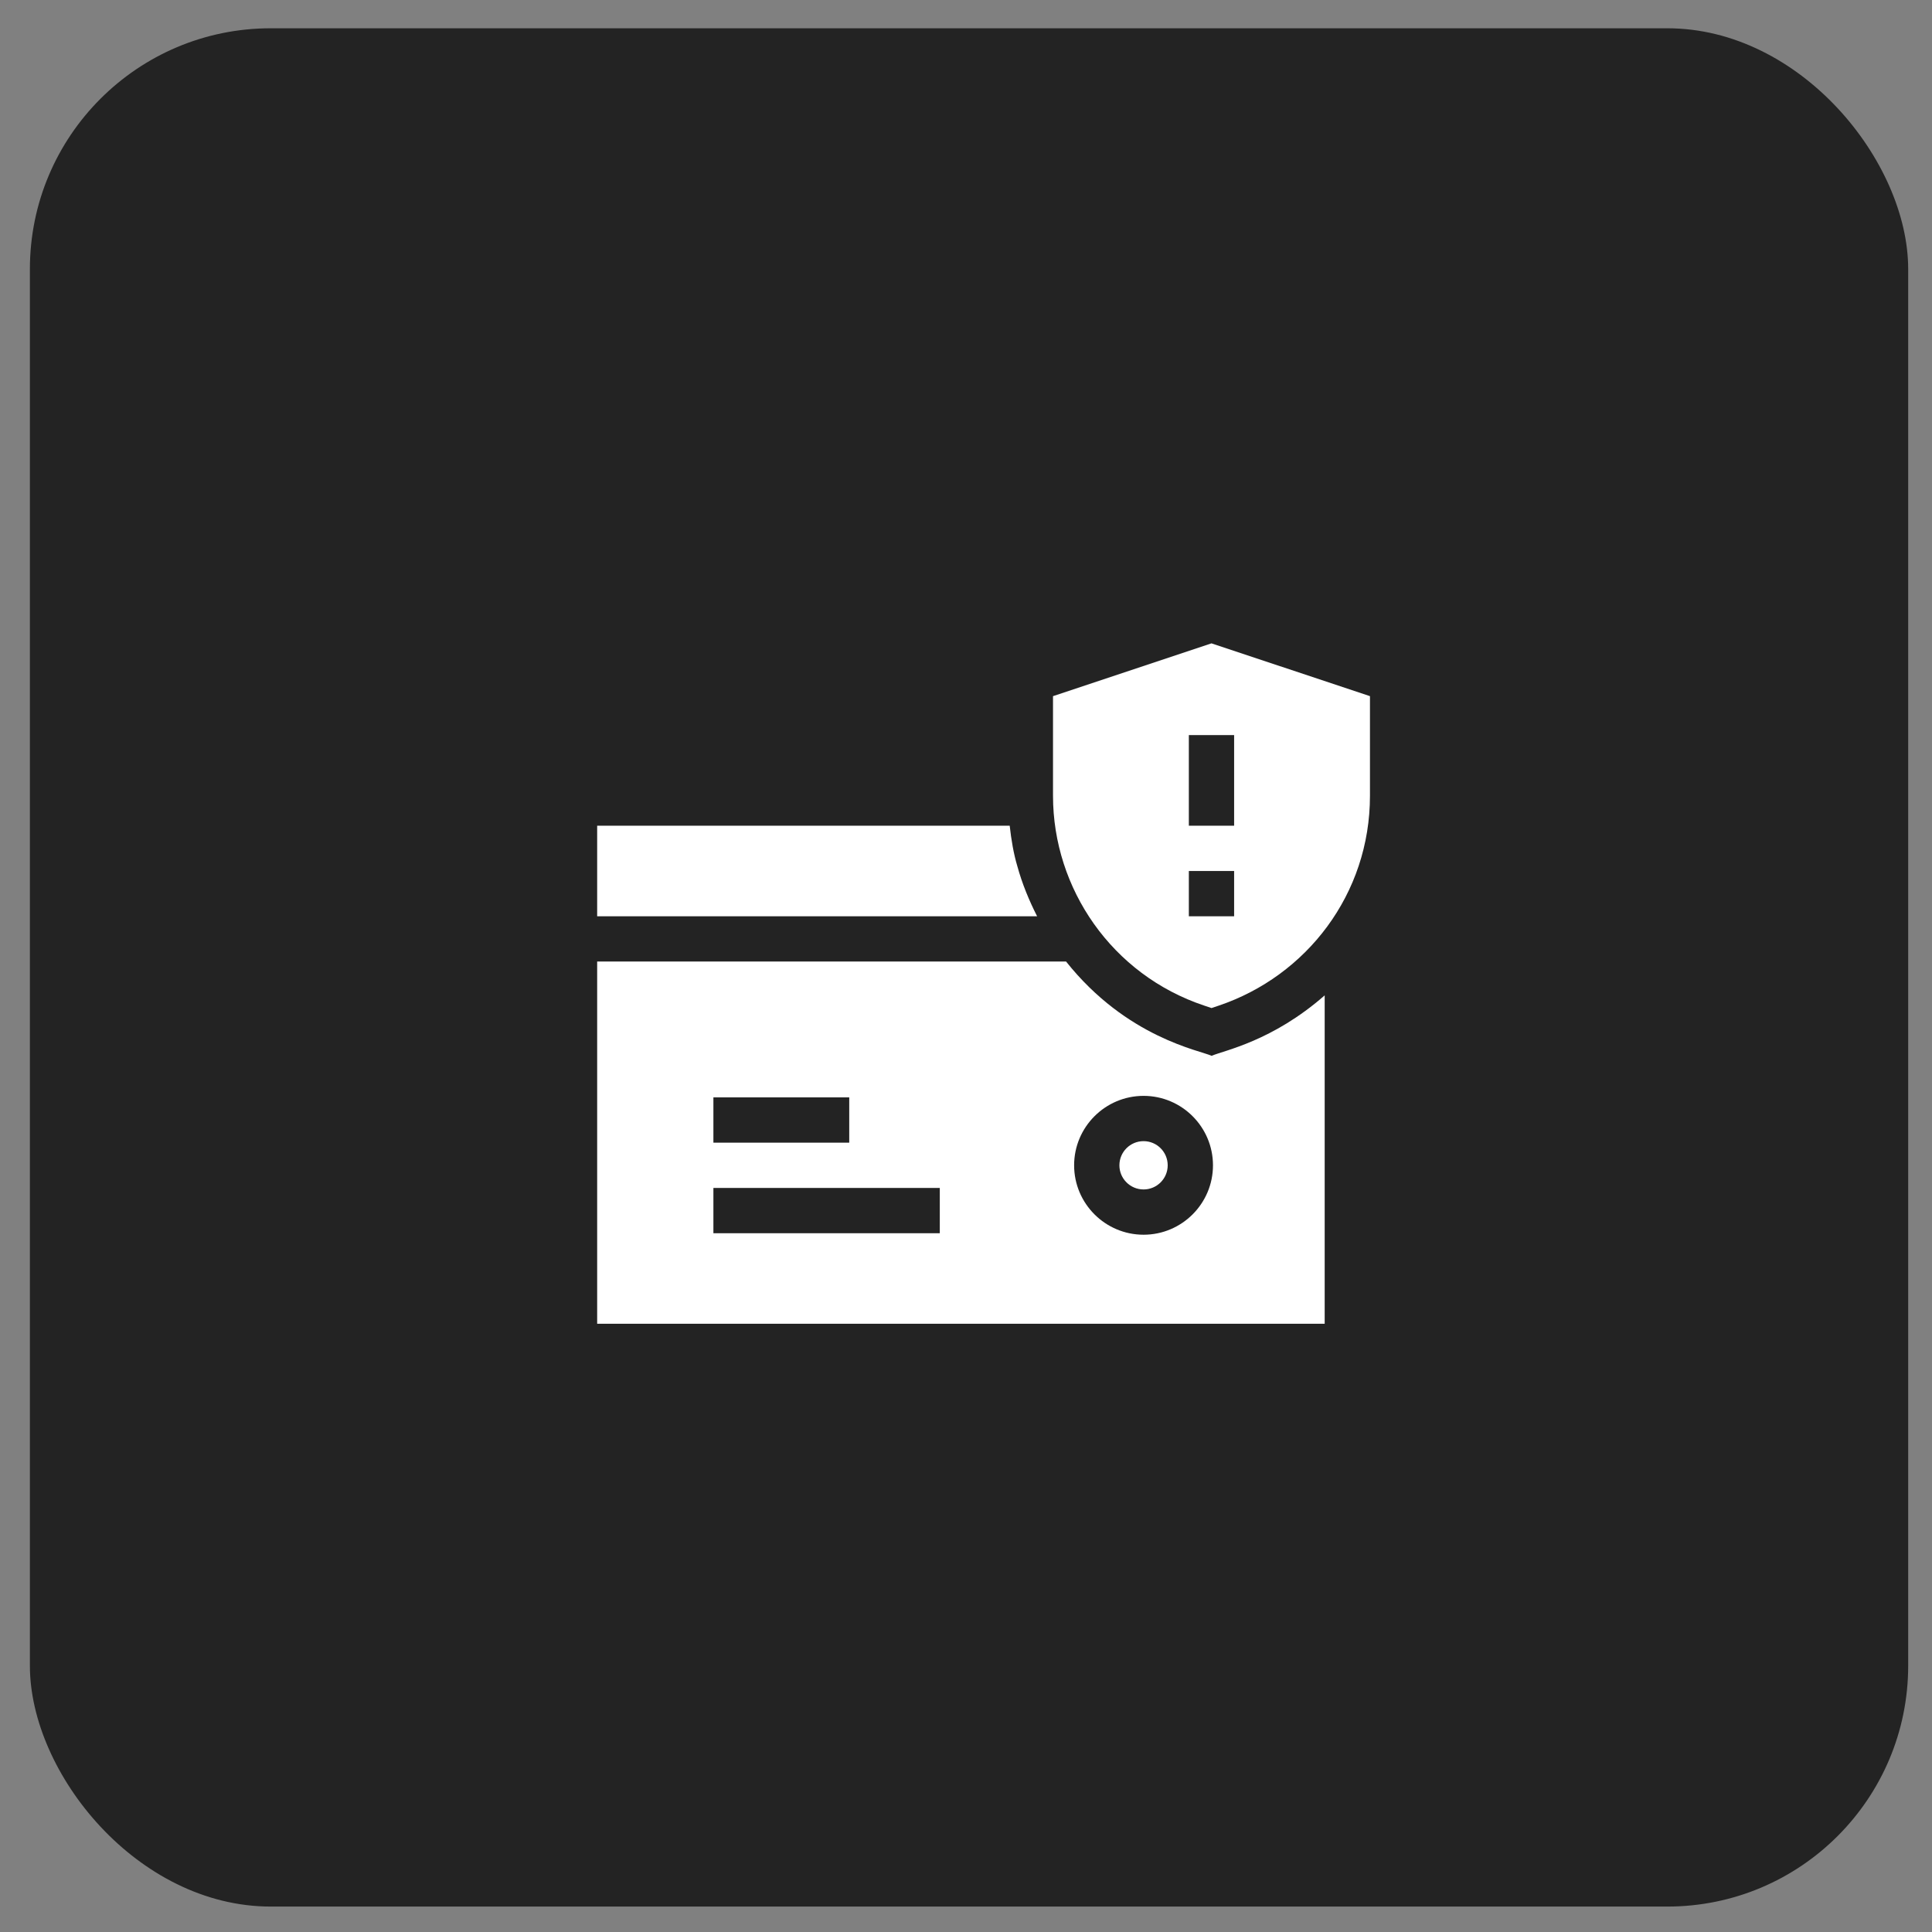
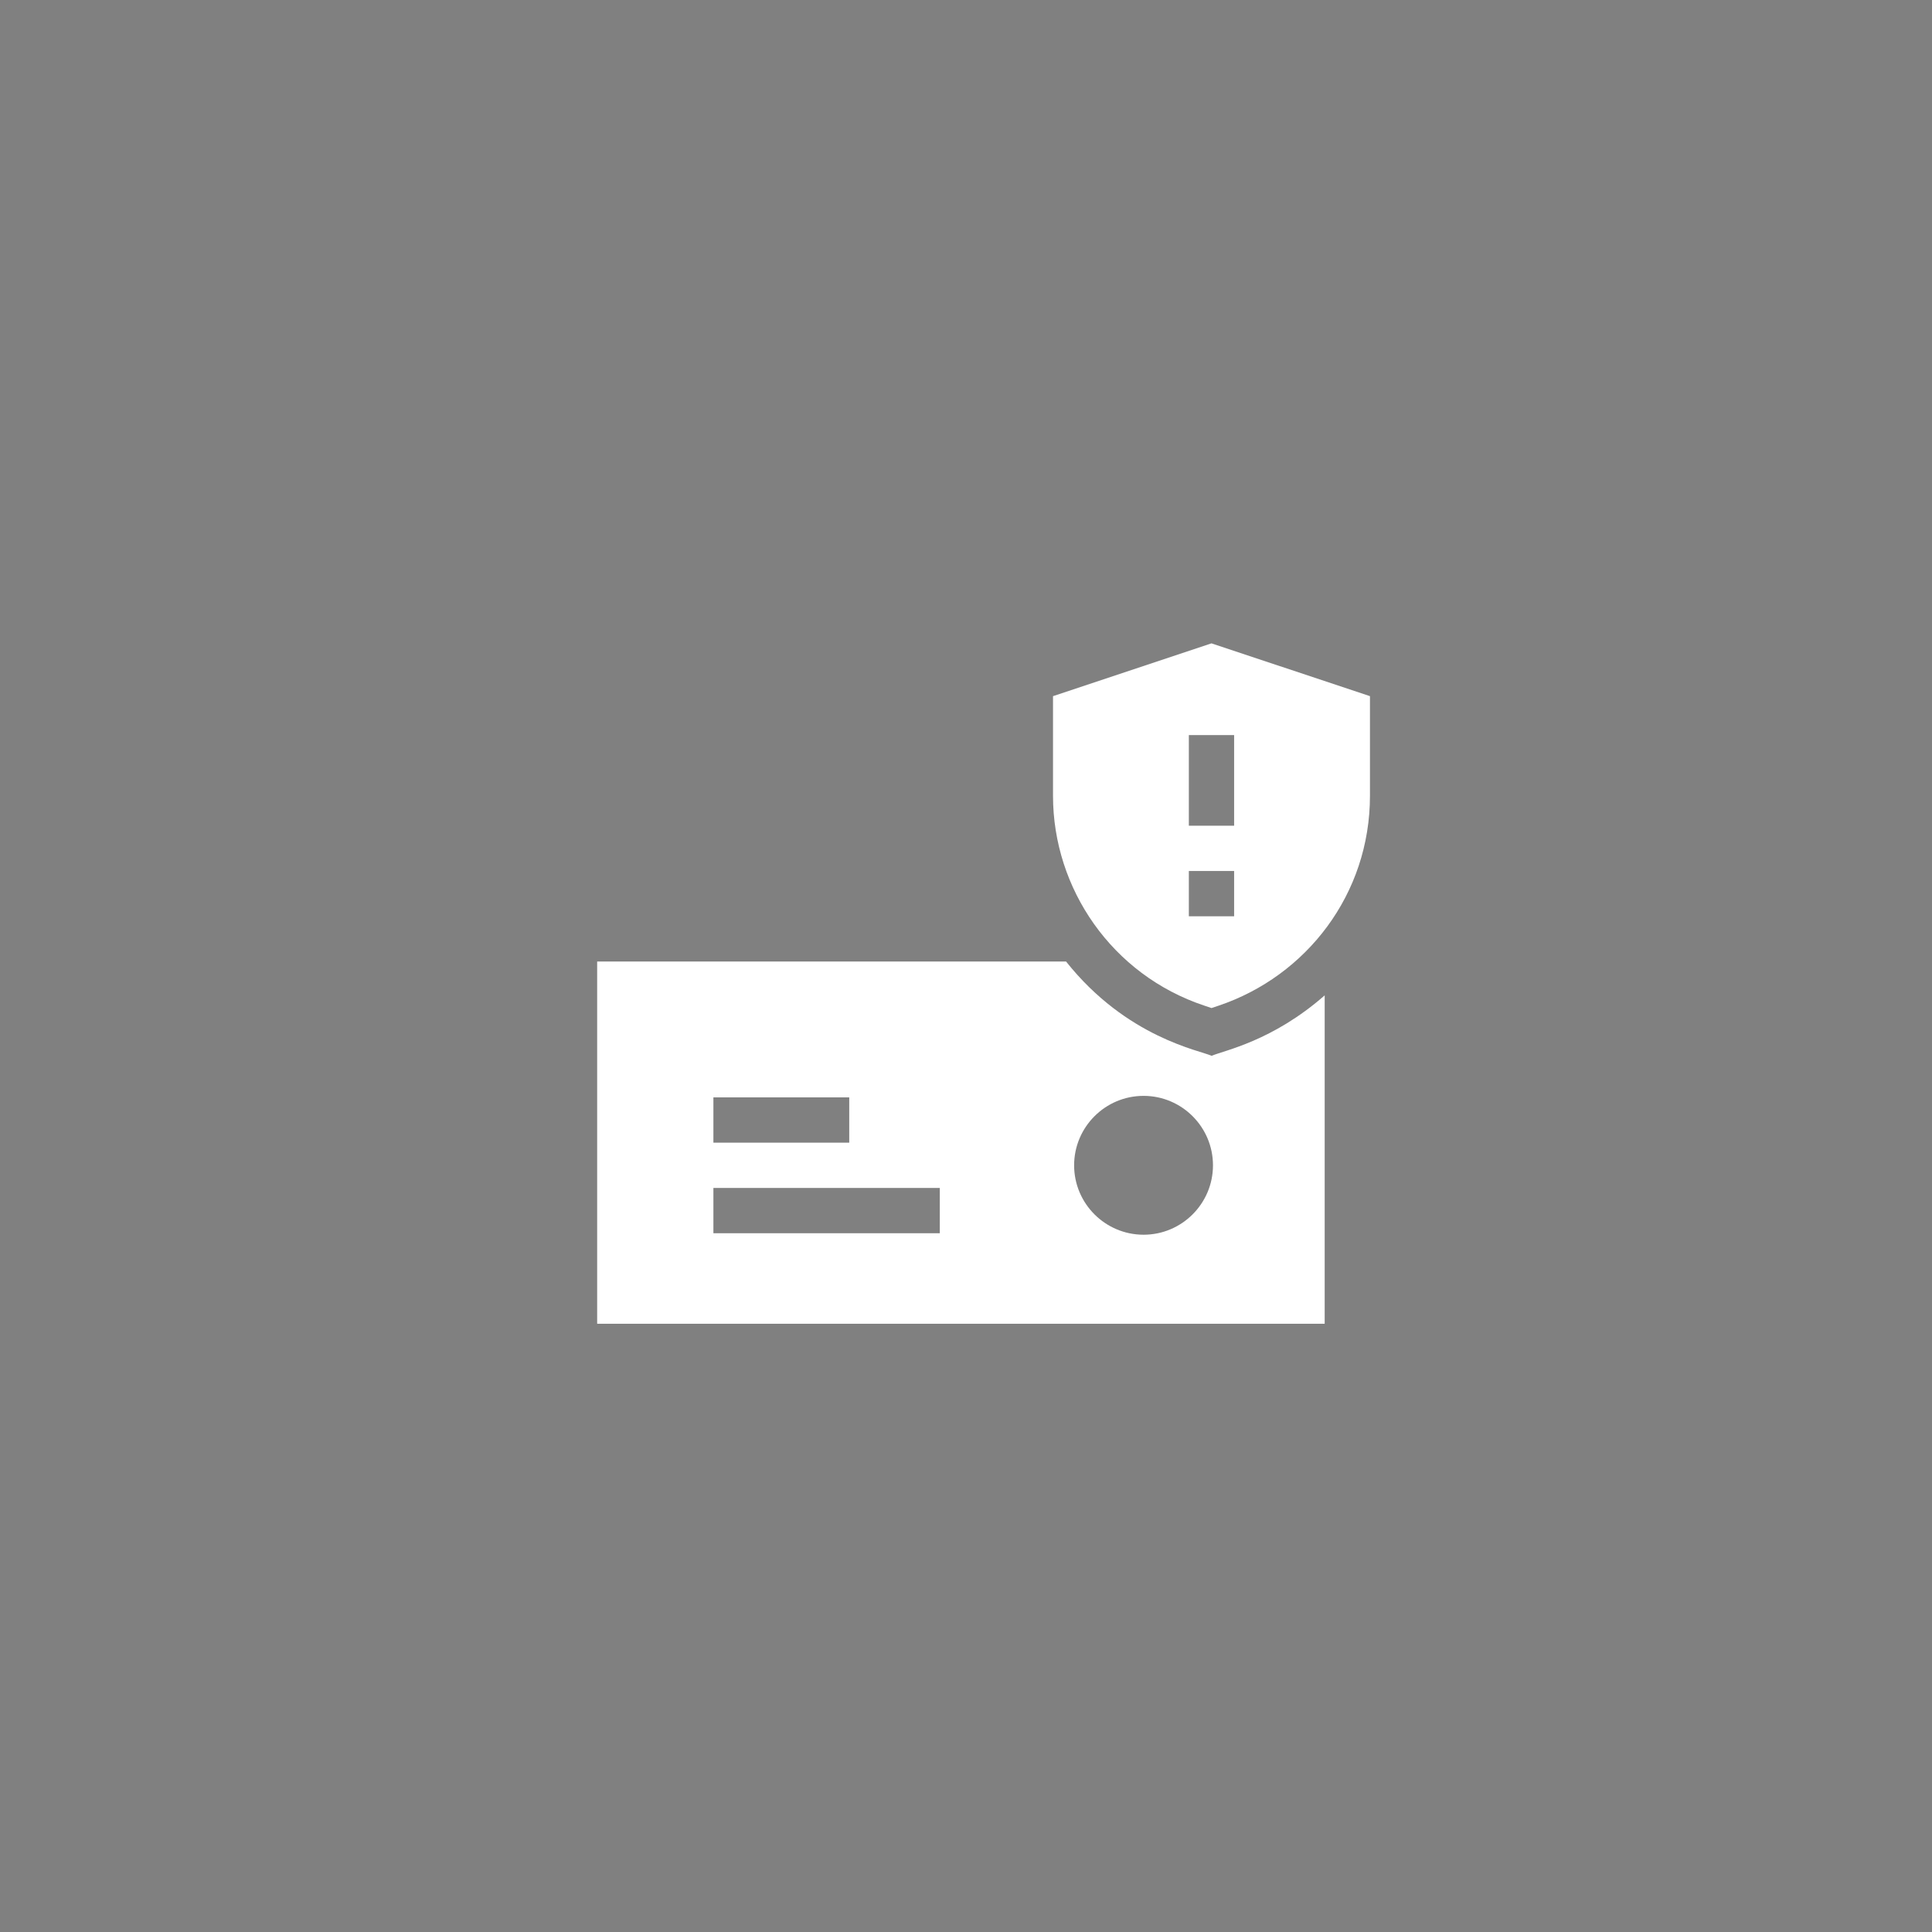
<svg xmlns="http://www.w3.org/2000/svg" width="55" height="55" viewBox="0 0 55 55" fill="none">
  <rect x="0" y="0" width="55" height="55" fill="#808080" stroke="none" />
-   <rect x="0.851" y="0.805" width="53.471" height="53.471" rx="6.855" fill="#232323" />
-   <path d="M28.962 24.66C28.855 24.303 28.789 23.911 28.744 23.506H17V26.084H29.524C29.295 25.632 29.099 25.16 28.962 24.66Z" fill="white" />
-   <path d="M32.555 33.861C32.934 33.861 33.242 33.553 33.242 33.174C33.242 32.794 32.934 32.486 32.555 32.486C32.175 32.486 31.867 32.794 31.867 33.174C31.867 33.553 32.175 33.861 32.555 33.861Z" fill="white" />
  <path d="M30.349 27.373H17V37.685H37.711V28.336C36.219 29.644 34.853 29.902 34.491 30.057C34.174 29.905 32.078 29.548 30.349 27.373ZM20.309 31.24H24.176V32.529H20.309V31.24ZM26.754 35.107H20.309V33.818H26.754V35.107ZM32.555 35.15C31.465 35.15 30.578 34.263 30.578 33.174C30.578 32.084 31.465 31.197 32.555 31.197C33.645 31.197 34.531 32.084 34.531 33.174C34.531 34.263 33.645 35.15 32.555 35.15Z" fill="white" />
  <path d="M34.488 18.315L29.977 19.818V22.655C29.977 25.297 31.654 27.752 34.284 28.628L34.489 28.697L34.695 28.628C37.194 27.784 39 25.454 39 22.655V19.818L34.488 18.315ZM35.133 26.084H33.844V24.795H35.133V26.084ZM35.133 23.506H33.844V20.927H35.133V23.506Z" fill="white" />
</svg>